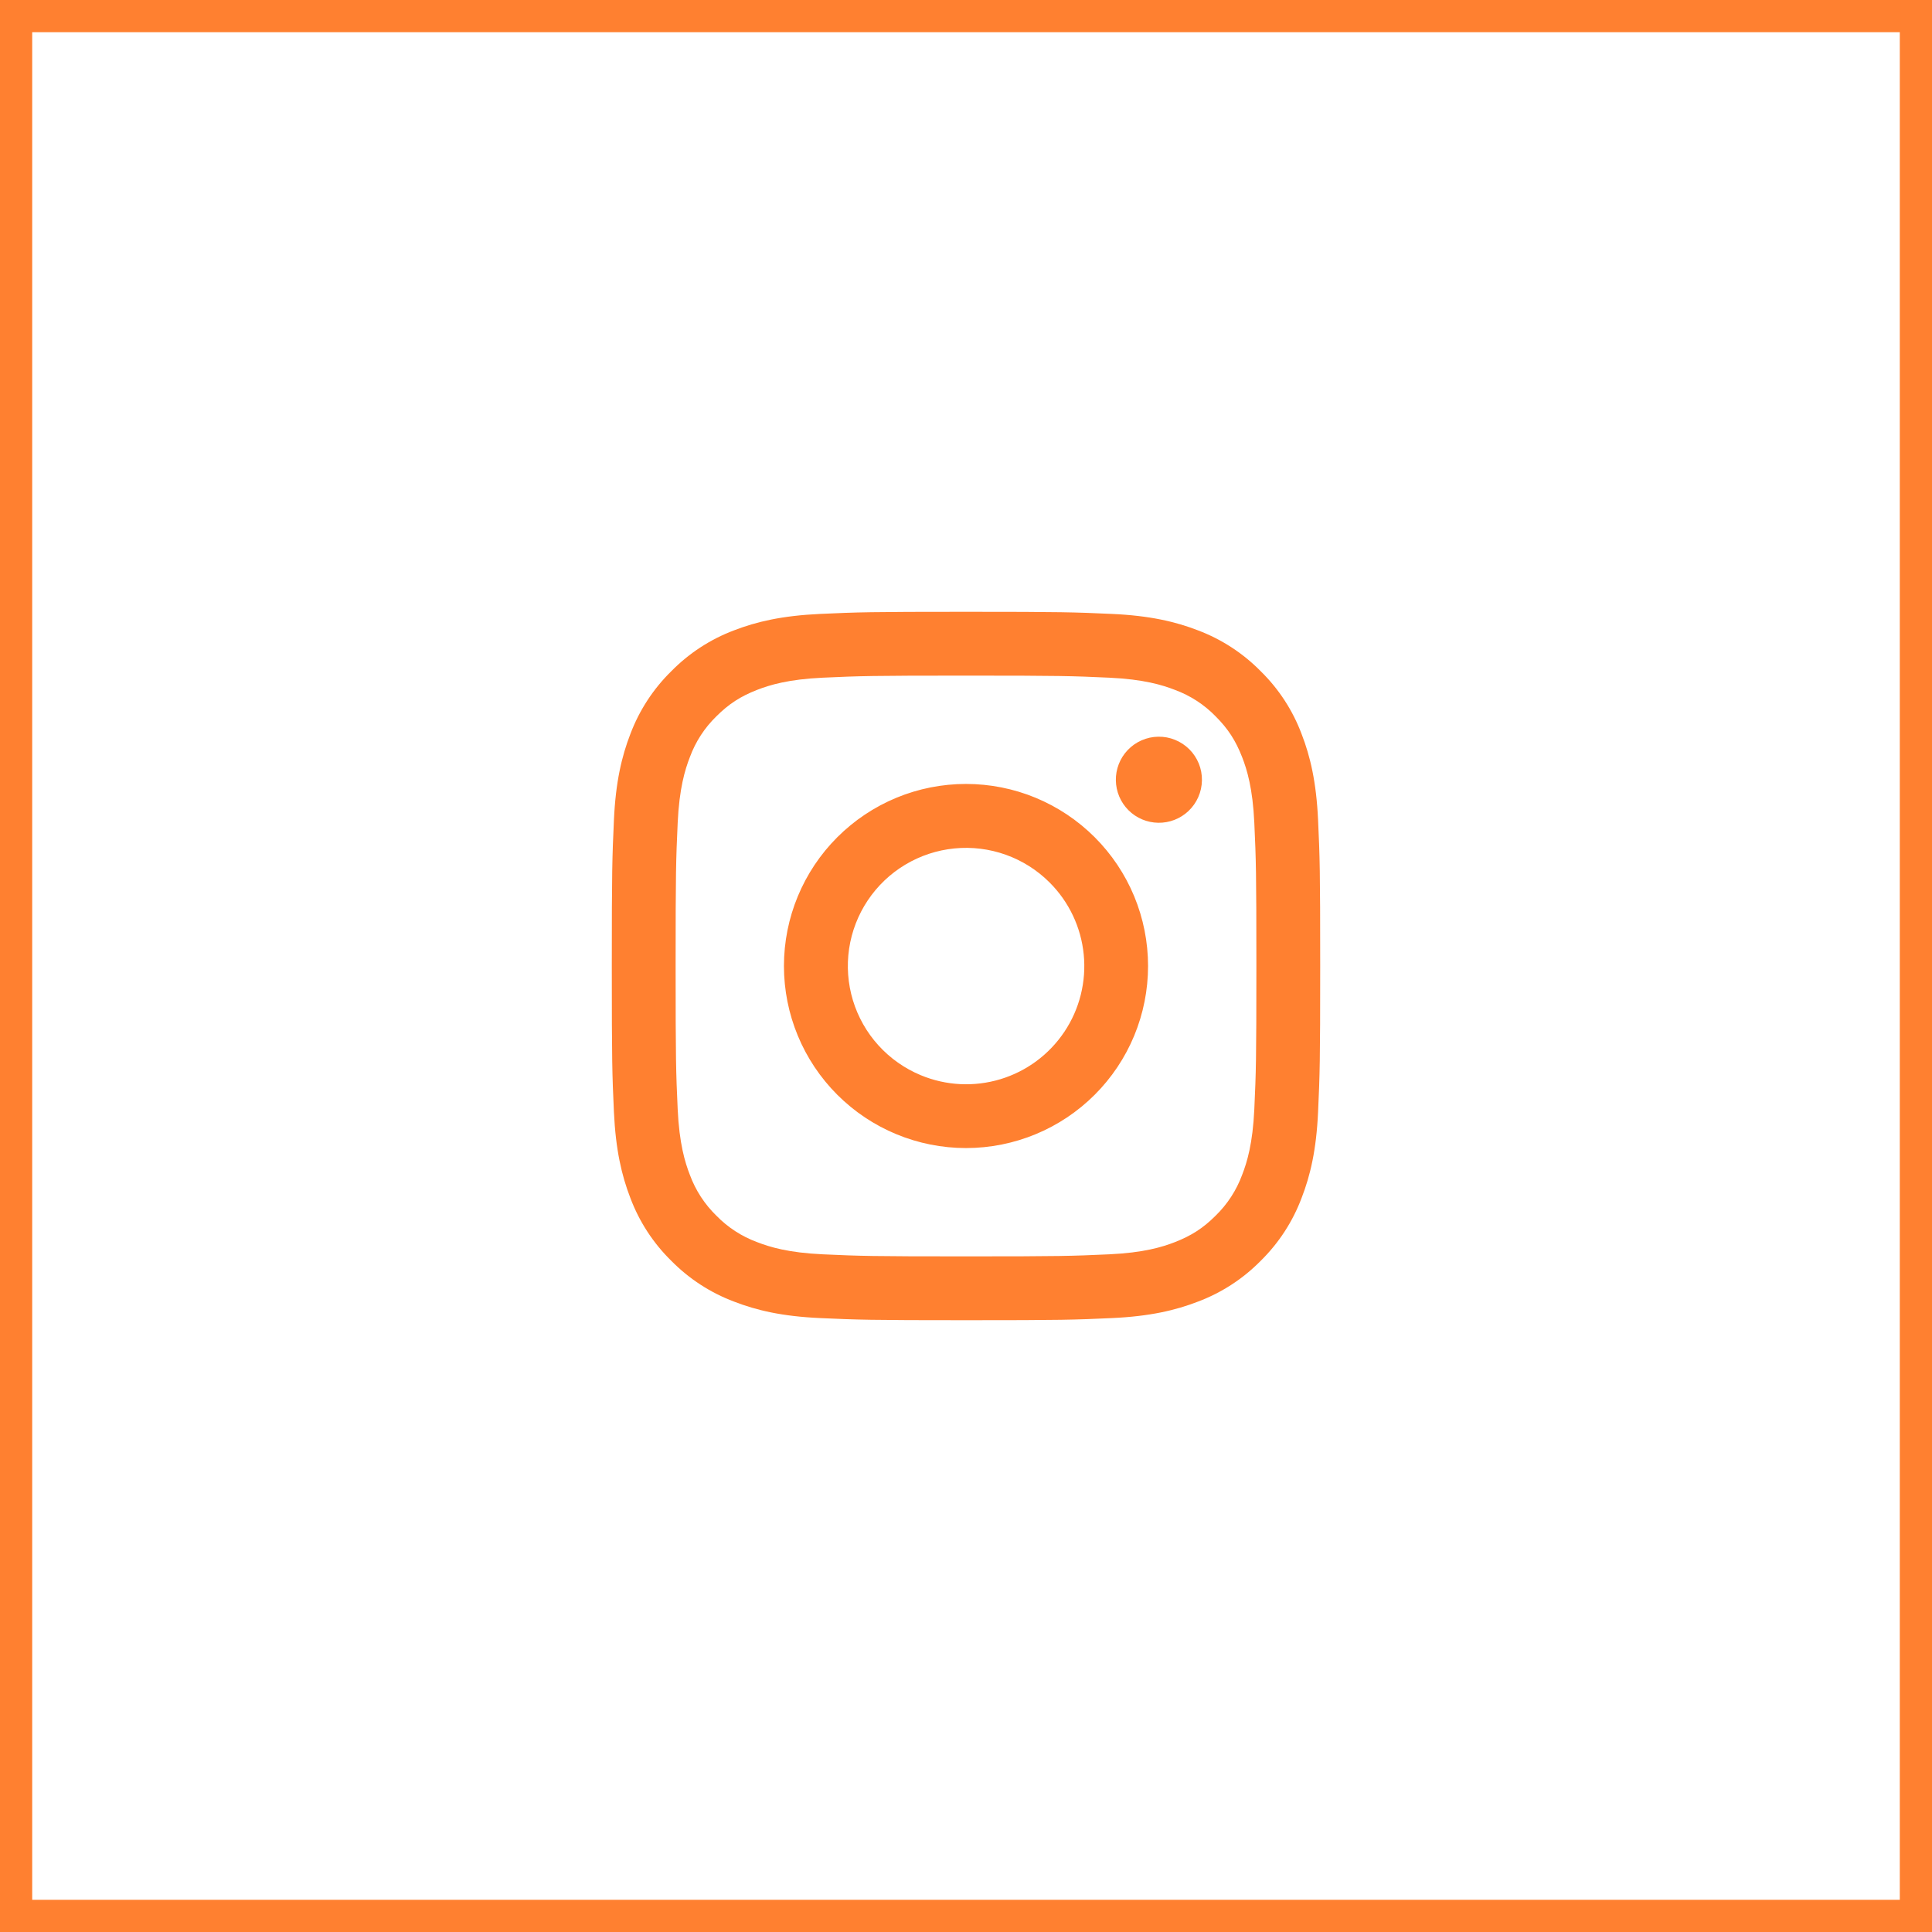
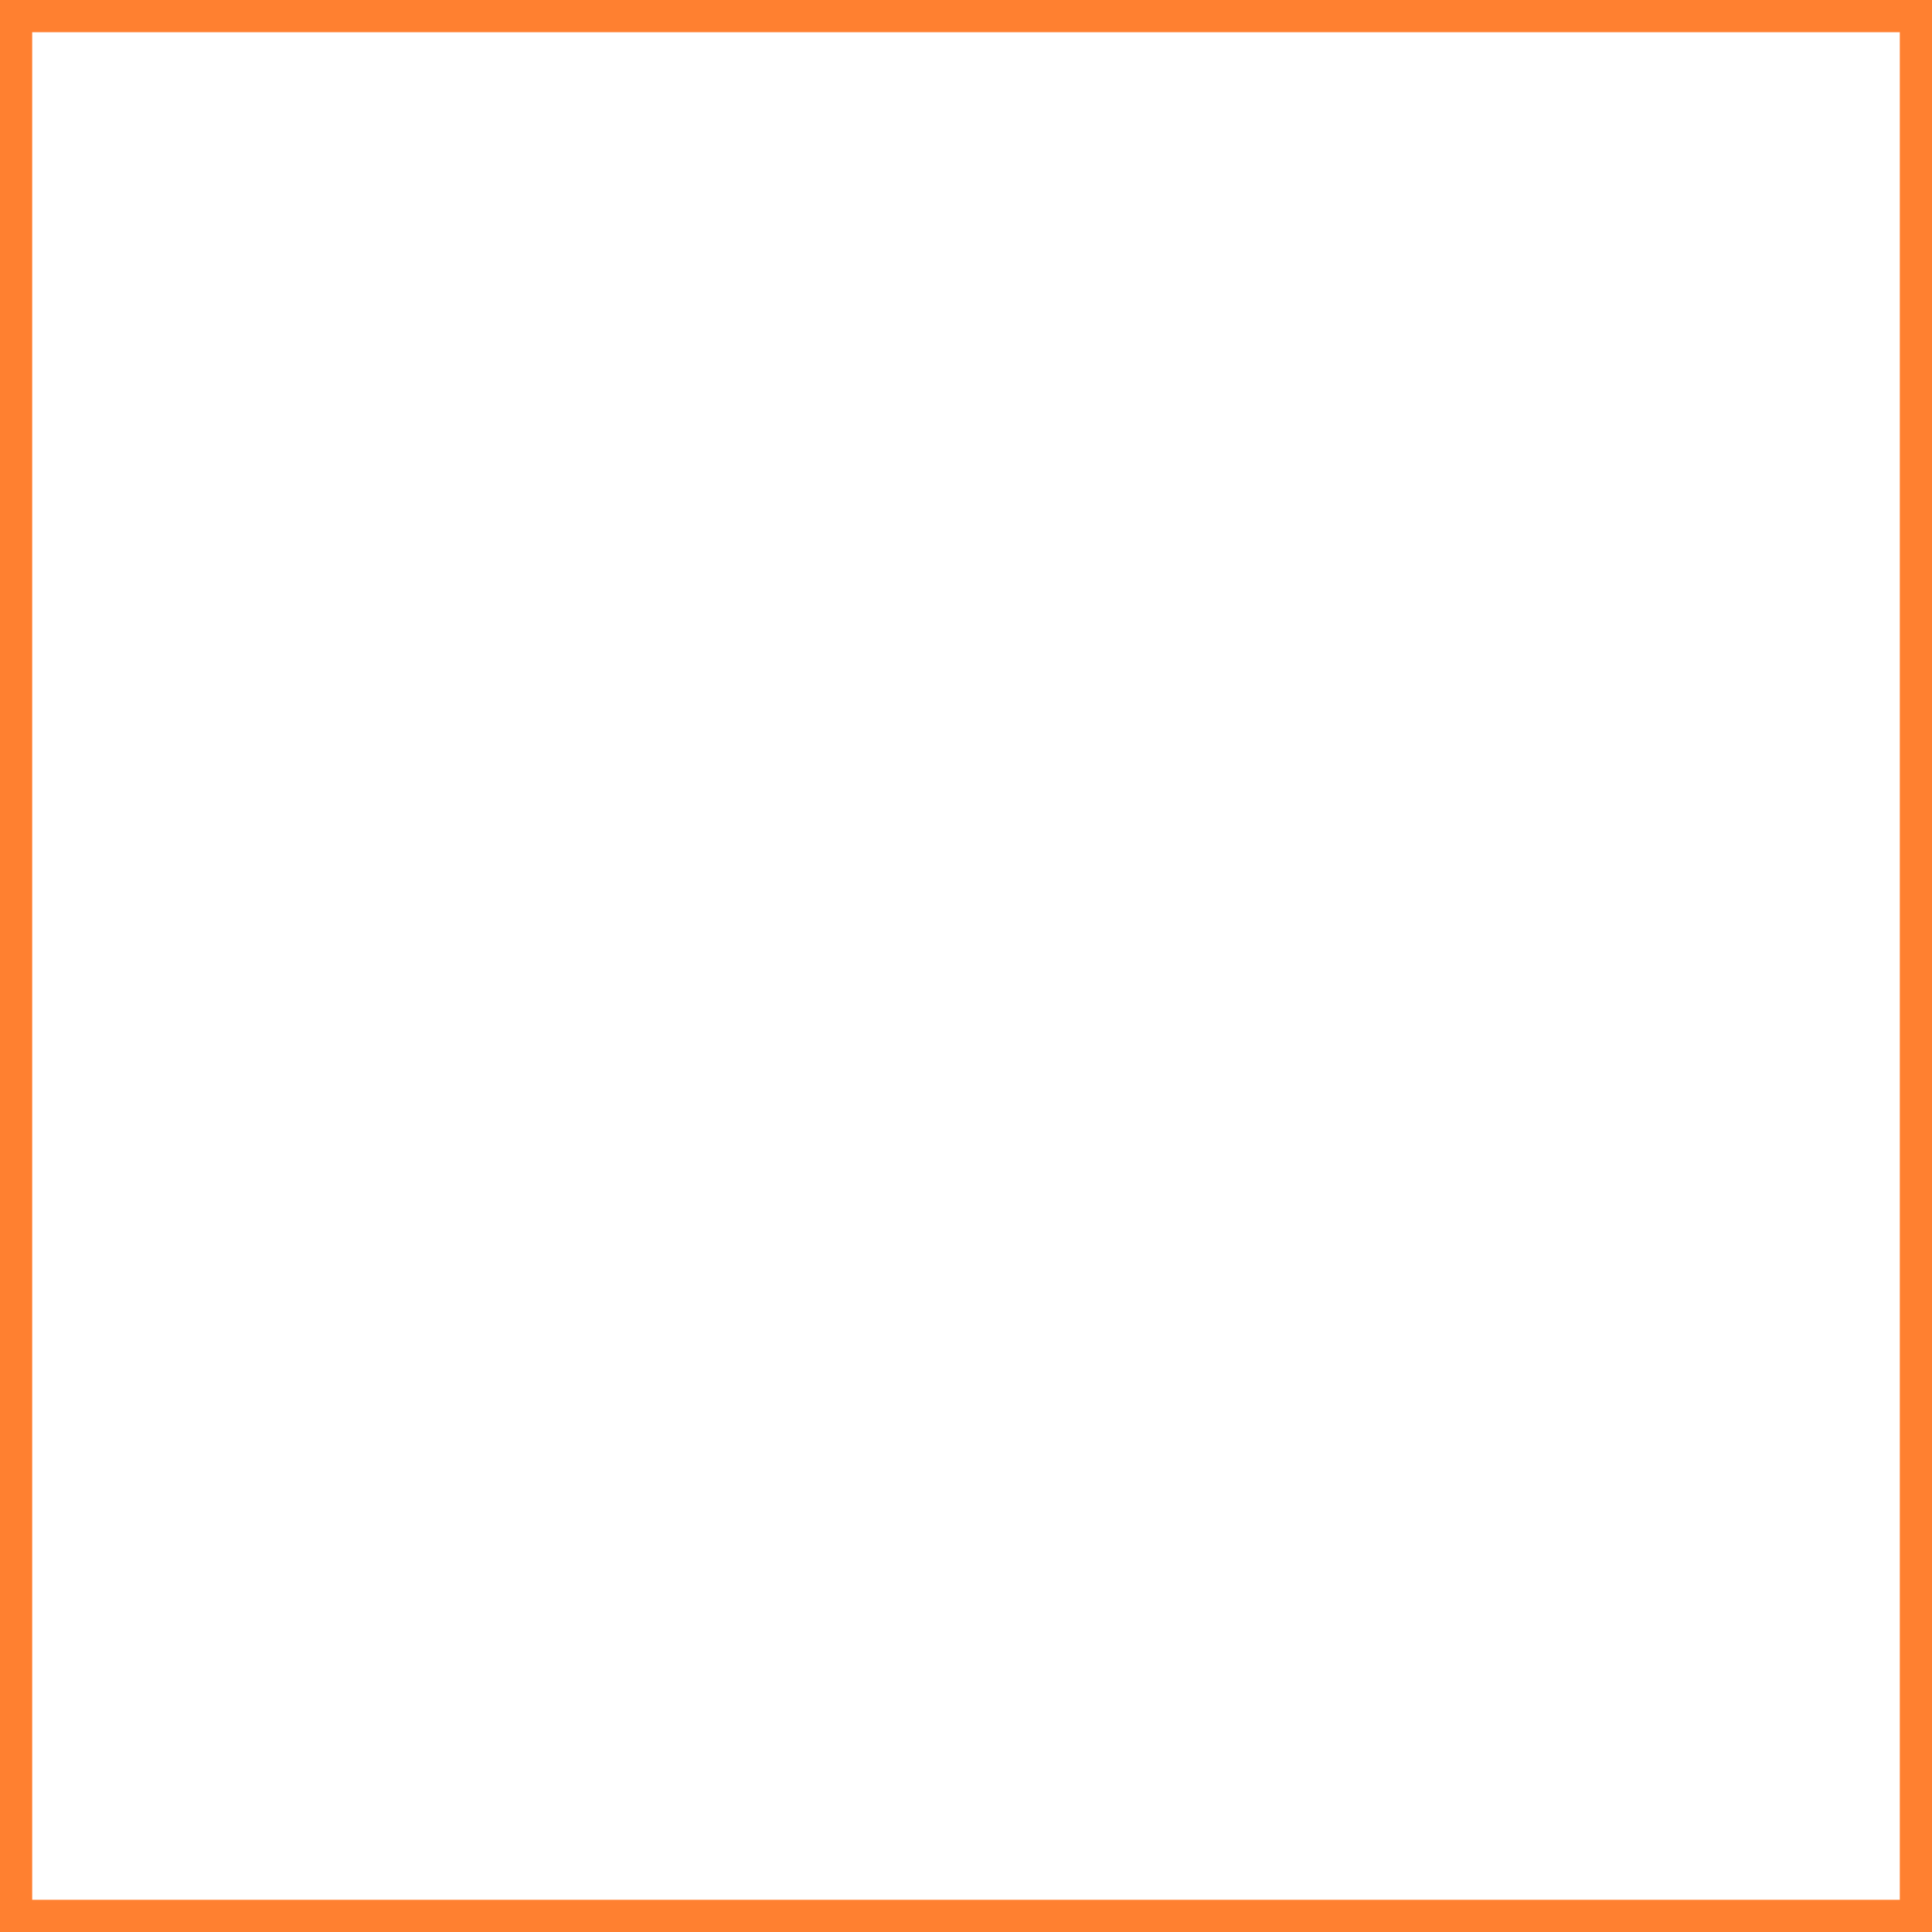
<svg xmlns="http://www.w3.org/2000/svg" width="60" height="60" viewBox="0 0 60 60" fill="none">
  <rect x="0" y="0" width="60" height="60" fill="#333333" stroke="none" />
  <rect x="0.5" y="0.5" width="59" height="59" fill="white" />
-   <path fill-rule="evenodd" clip-rule="evenodd" d="M25.465 19.066C26.638 19.012 27.012 19 30 19C32.988 19 33.362 19.013 34.534 19.066C35.706 19.119 36.506 19.306 37.206 19.577C37.939 19.854 38.604 20.287 39.154 20.847C39.714 21.396 40.146 22.06 40.422 22.794C40.694 23.494 40.88 24.294 40.934 25.464C40.988 26.639 41 27.013 41 30C41 32.988 40.987 33.362 40.934 34.535C40.881 35.705 40.694 36.505 40.422 37.205C40.146 37.939 39.713 38.604 39.154 39.154C38.604 39.714 37.939 40.146 37.206 40.422C36.506 40.694 35.706 40.88 34.536 40.934C33.362 40.988 32.988 41 30 41C27.012 41 26.638 40.987 25.465 40.934C24.295 40.881 23.495 40.694 22.795 40.422C22.061 40.146 21.396 39.713 20.846 39.154C20.286 38.605 19.853 37.94 19.577 37.206C19.306 36.506 19.12 35.706 19.066 34.536C19.012 33.361 19 32.987 19 30C19 27.012 19.013 26.638 19.066 25.466C19.119 24.294 19.306 23.494 19.577 22.794C19.854 22.06 20.287 21.395 20.847 20.846C21.396 20.287 22.061 19.853 22.794 19.577C23.494 19.306 24.294 19.12 25.464 19.066H25.465ZM34.445 21.046C33.285 20.993 32.937 20.982 30 20.982C27.063 20.982 26.715 20.993 25.555 21.046C24.482 21.095 23.9 21.274 23.512 21.425C22.999 21.625 22.632 21.862 22.247 22.247C21.882 22.602 21.601 23.034 21.425 23.512C21.274 23.9 21.095 24.482 21.046 25.555C20.993 26.715 20.982 27.063 20.982 30C20.982 32.937 20.993 33.285 21.046 34.445C21.095 35.518 21.274 36.1 21.425 36.488C21.601 36.965 21.882 37.398 22.247 37.753C22.602 38.118 23.035 38.399 23.512 38.575C23.9 38.726 24.482 38.905 25.555 38.954C26.715 39.007 27.062 39.018 30 39.018C32.938 39.018 33.285 39.007 34.445 38.954C35.518 38.905 36.1 38.726 36.488 38.575C37.001 38.375 37.368 38.138 37.753 37.753C38.118 37.398 38.399 36.965 38.575 36.488C38.726 36.1 38.905 35.518 38.954 34.445C39.007 33.285 39.018 32.937 39.018 30C39.018 27.063 39.007 26.715 38.954 25.555C38.905 24.482 38.726 23.9 38.575 23.512C38.375 22.999 38.138 22.632 37.753 22.247C37.398 21.882 36.966 21.601 36.488 21.425C36.1 21.274 35.518 21.095 34.445 21.046V21.046ZM28.595 33.391C29.38 33.718 30.253 33.762 31.067 33.516C31.881 33.27 32.583 32.749 33.056 32.042C33.528 31.336 33.74 30.487 33.656 29.641C33.572 28.795 33.197 28.005 32.595 27.405C32.211 27.021 31.747 26.728 31.236 26.545C30.726 26.363 30.18 26.295 29.64 26.349C29.101 26.402 28.579 26.574 28.114 26.853C27.648 27.132 27.251 27.511 26.949 27.962C26.648 28.413 26.45 28.925 26.37 29.462C26.291 29.999 26.331 30.546 26.488 31.066C26.646 31.585 26.916 32.063 27.281 32.465C27.645 32.867 28.094 33.183 28.595 33.391ZM26.002 26.002C26.527 25.477 27.15 25.061 27.836 24.776C28.522 24.492 29.258 24.346 30 24.346C30.742 24.346 31.478 24.492 32.164 24.776C32.85 25.061 33.473 25.477 33.998 26.002C34.523 26.527 34.94 27.15 35.224 27.836C35.508 28.522 35.654 29.258 35.654 30C35.654 30.742 35.508 31.478 35.224 32.164C34.94 32.85 34.523 33.473 33.998 33.998C32.938 35.058 31.5 35.654 30 35.654C28.5 35.654 27.062 35.058 26.002 33.998C24.942 32.938 24.346 31.5 24.346 30C24.346 28.5 24.942 27.062 26.002 26.002V26.002ZM36.908 25.188C37.038 25.065 37.142 24.918 37.214 24.754C37.286 24.59 37.325 24.414 37.327 24.235C37.33 24.056 37.297 23.878 37.23 23.713C37.162 23.547 37.062 23.396 36.936 23.27C36.809 23.144 36.659 23.044 36.493 22.977C36.328 22.909 36.15 22.876 35.971 22.879C35.792 22.881 35.616 22.92 35.452 22.992C35.288 23.064 35.141 23.168 35.018 23.298C34.779 23.551 34.649 23.887 34.654 24.235C34.659 24.583 34.799 24.915 35.045 25.161C35.291 25.407 35.623 25.547 35.971 25.552C36.319 25.557 36.655 25.427 36.908 25.188V25.188Z" fill="#FF8030" />
  <rect x="0.5" y="0.5" width="59" height="59" stroke="#FF8030" />
</svg>